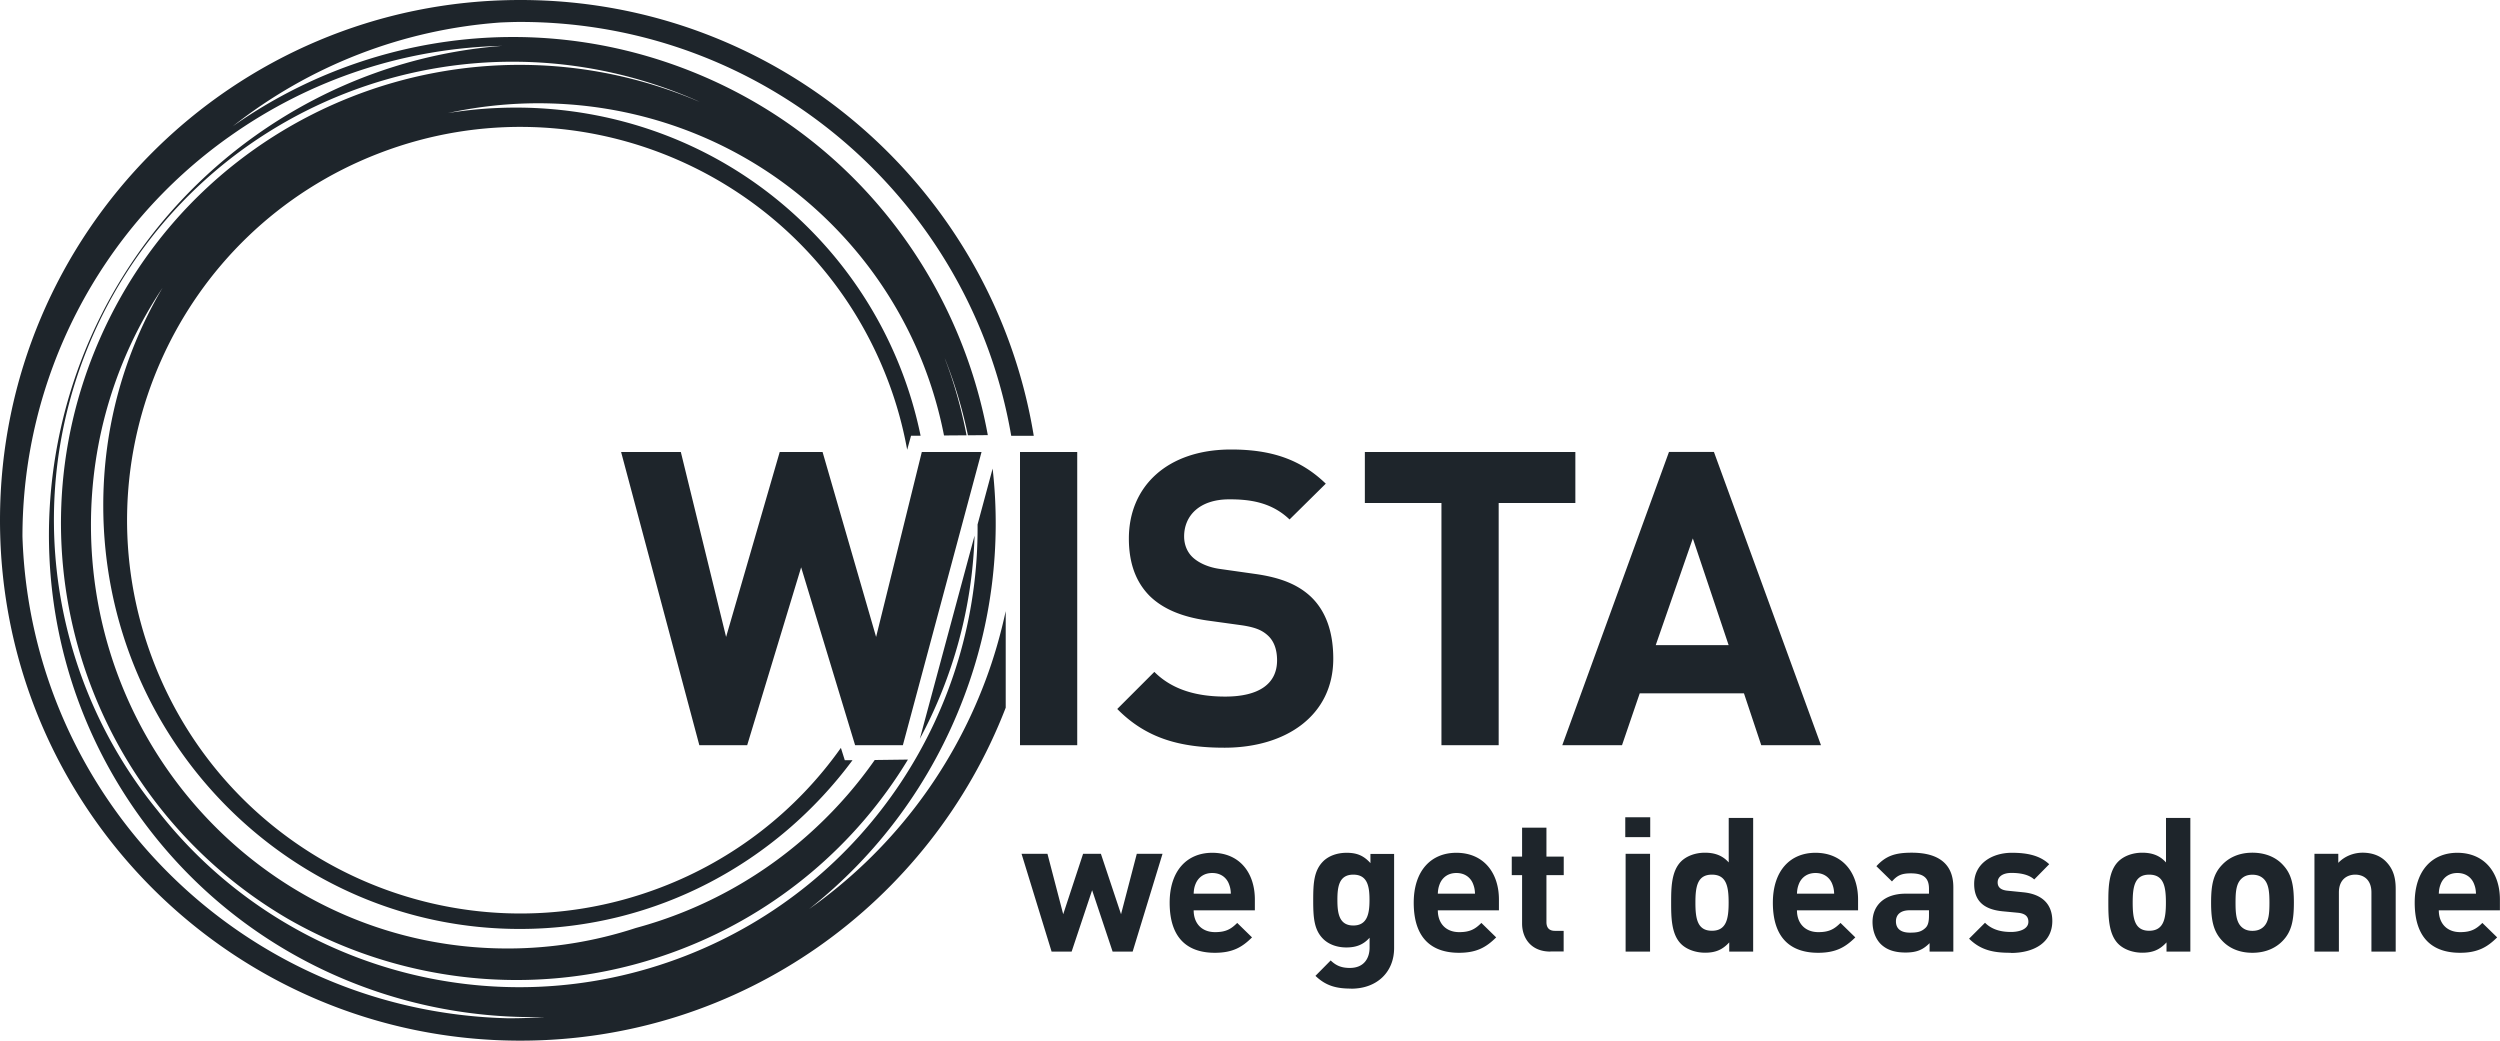
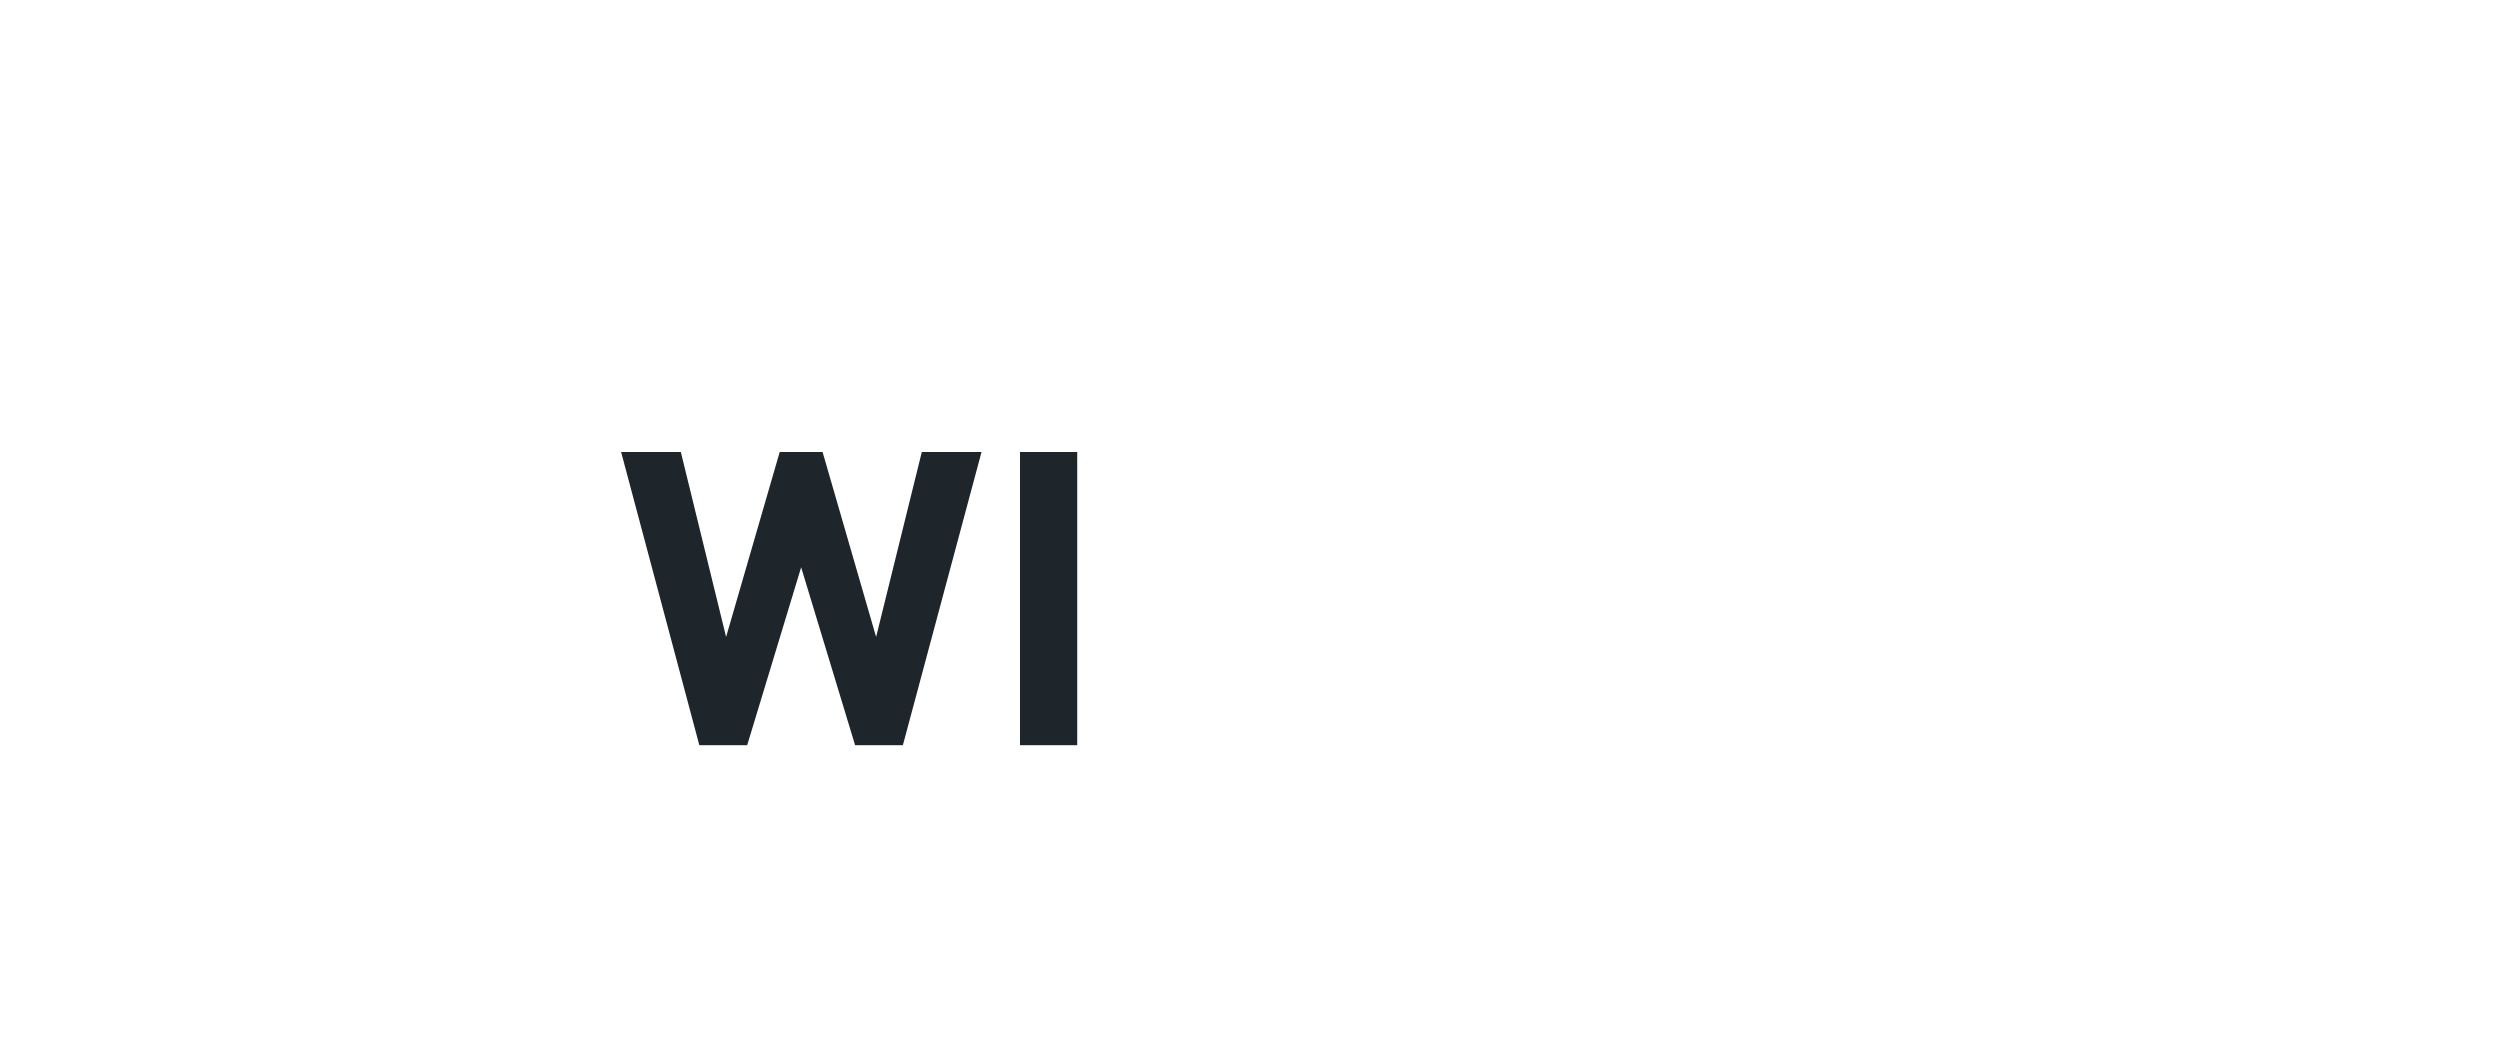
<svg xmlns="http://www.w3.org/2000/svg" id="Ebene_1" viewBox="0 0 290.49 120.92">
  <defs>
    <style>.cls-1{fill:#1E252B}</style>
  </defs>
  <path d="M104.91 86.59h-5.55l-6.27-20.67-6.27 20.67h-5.56l-9.09-34.07h6.94l5.26 21.49 6.23-21.49h4.98l6.22 21.49 5.31-21.49h6.94l-9.14 34.07zM118.52 86.59V52.52h6.65v34.07h-6.65z" class="cls-1" />
-   <path d="m113.24 62.24-6.36 23.61c3.88-7.22 6.1-15.3 6.36-23.61Zm6.88-11.59C115.43 21.92 90.51 0 60.46 0 27.07 0 0 27.07 0 60.46s27.07 60.46 60.46 60.46c25.71 0 47.66-16.06 56.4-38.69V71.01c-.59 2.72-1.36 5.43-2.37 8.11a56.886 56.886 0 0 1-20.48 26.51c7.86-6.21 14.2-14.58 18-24.66a56.856 56.856 0 0 0 3.33-26.52l-1.75 6.49c.19 21.47-12.69 41.81-33.87 50.1-22.47 8.78-47.28 1.26-61.39-16.84C6.07 79.21 2.45 58.04 10.75 39.08 22.55 12.13 53.96-.14 80.91 11.66c.14.06.27.13.41.19-26.86-11.5-58.01.78-69.75 27.59-10.96 25.03-1.14 53.9 21.91 67.34 13.51 7.75 30.28 9.54 45.91 3.42a53.031 53.031 0 0 0 26.11-21.94l-3.86.05a49.882 49.882 0 0 1-6.75 7.78 49.49 49.49 0 0 1-21.02 11.74 47.777 47.777 0 0 1-14.72 2.38c-26.73.1-48.48-21.85-48.58-49.01-.04-10.29 3.04-19.84 8.32-27.76-4.41 7.45-6.93 16.17-6.89 25.49.1 27.16 21.85 49.11 48.58 49.01 15.74-.06 29.69-7.76 38.48-19.61h-.9l-.45-1.43a45.473 45.473 0 0 1-20.88 16.2c-23.56 9.04-49.98-2.73-59.02-26.29-9.04-23.56 2.73-49.98 26.29-59.02 23.56-9.04 49.98 2.73 59.02 26.29 1.04 2.7 1.79 5.43 2.29 8.18l.45-1.63h1.11a47.627 47.627 0 0 0-11.93-23.01c-11.36-12.12-27.59-16.98-43-14.48 16.17-3.54 33.62 1.18 45.63 13.99a47.535 47.535 0 0 1 12.02 23.47l2.62-.02c-.58-3.01-1.41-6.01-2.54-8.96.06.14.12.27.17.41 1.1 2.82 1.93 5.68 2.53 8.55l2.31-.02c-3.45-18.85-16.32-35.44-35.44-42.65-18.09-6.82-37.52-3.65-52.3 6.77A56.734 56.734 0 0 1 58.2 2.61c.75-.03 1.5-.06 2.25-.06 28.63 0 52.38 20.79 57.05 48.09h2.61ZM26.56 15.94c9.68-6.9 20.76-10.35 31.78-10.61-9.99.78-19.91 4.2-28.69 10.45C4.1 34.01-1.98 69.32 16.08 94.66c11.22 15.75 29.12 23.93 47.2 23.51-1.42.11-2.84.15-4.26.15-30.67-.75-55.42-25.34-56.41-55.96a56.906 56.906 0 0 1 23.96-46.43ZM142.26 86.88c-5.17 0-9.09-1.1-12.44-4.5l4.31-4.31c2.15 2.15 5.07 2.87 8.23 2.87 3.92 0 6.03-1.48 6.03-4.21 0-1.2-.33-2.2-1.05-2.87-.67-.62-1.44-.96-3.01-1.2l-4.12-.57c-2.92-.43-5.07-1.34-6.6-2.82-1.63-1.63-2.44-3.83-2.44-6.7 0-6.08 4.5-10.34 11.87-10.34 4.69 0 8.09 1.15 11.01 3.97l-4.21 4.16c-2.15-2.06-4.74-2.34-6.99-2.34-3.54 0-5.26 1.96-5.26 4.31 0 .86.29 1.77 1.01 2.44.67.62 1.77 1.15 3.16 1.34l4.02.57c3.11.43 5.07 1.29 6.51 2.63 1.82 1.72 2.63 4.21 2.63 7.23 0 6.61-5.51 10.34-12.64 10.34ZM174.14 58.45v28.14h-6.65V58.45h-8.9v-5.93h24.46v5.93h-8.91zM204.65 86.59l-2.01-6.03h-12.11l-2.06 6.03h-6.94l12.4-34.08h5.22l12.44 34.08h-6.94Zm-7.95-24.03-4.31 12.4h8.47l-4.16-12.4ZM131.61 110.57h-2.33l-2.38-7.13-2.38 7.13h-2.33l-3.49-11.36h3.01l1.83 7.02 2.31-7.02h2.07l2.34 7.02 1.83-7.02h2.99l-3.47 11.36zM138.7 105.78c0 1.46.89 2.53 2.49 2.53 1.24 0 1.85-.35 2.57-1.07l1.72 1.68c-1.15 1.15-2.27 1.79-4.32 1.79-2.68 0-5.25-1.22-5.25-5.82 0-3.71 2.01-5.8 4.95-5.8 3.16 0 4.95 2.31 4.95 5.43v1.26h-7.11Zm4.06-3.16c-.3-.68-.94-1.18-1.9-1.18s-1.59.5-1.9 1.18c-.18.41-.24.72-.26 1.22h4.32c-.02-.5-.09-.81-.26-1.22ZM156.97 114.87c-1.75 0-2.94-.35-4.12-1.48l1.77-1.79c.63.61 1.26.87 2.23.87 1.7 0 2.29-1.2 2.29-2.35v-1.16c-.74.83-1.59 1.13-2.7 1.13s-2.07-.37-2.7-1c-1.07-1.07-1.15-2.53-1.15-4.51s.09-3.42 1.15-4.49c.63-.63 1.61-1 2.73-1 1.2 0 1.99.33 2.77 1.2v-1.07h2.75v10.95c0 2.73-1.94 4.71-4.99 4.71Zm.28-13.24c-1.68 0-1.85 1.44-1.85 2.94s.18 2.97 1.85 2.97 1.88-1.46 1.88-2.97-.2-2.94-1.88-2.94ZM167.07 105.78c0 1.46.89 2.53 2.49 2.53 1.24 0 1.85-.35 2.57-1.07l1.72 1.68c-1.16 1.15-2.27 1.79-4.32 1.79-2.68 0-5.26-1.22-5.26-5.82 0-3.71 2.01-5.8 4.95-5.8 3.16 0 4.95 2.31 4.95 5.43v1.26h-7.11Zm4.06-3.16c-.3-.68-.94-1.18-1.9-1.18s-1.59.5-1.9 1.18c-.17.41-.24.72-.26 1.22h4.32c-.02-.5-.09-.81-.26-1.22ZM180.15 110.57c-2.31 0-3.29-1.64-3.29-3.25v-5.63h-1.2v-2.16h1.2v-3.36h2.83v3.36h2.01v2.16h-2.01v5.45c0 .65.31 1.02.98 1.02h1.02v2.4h-1.55ZM188.85 97.27v-2.31h2.9v2.31h-2.9Zm.04 13.3V99.21h2.84v11.36h-2.84ZM200.93 110.57v-1.07c-.79.87-1.61 1.2-2.81 1.2-1.11 0-2.16-.39-2.79-1.02-1.13-1.13-1.15-3.1-1.15-4.8s.02-3.64 1.15-4.78c.63-.63 1.66-1.02 2.77-1.02s2.03.3 2.77 1.13v-5.17h2.84v15.53h-2.77Zm-2.01-8.94c-1.7 0-1.92 1.4-1.92 3.25s.22 3.27 1.92 3.27 1.94-1.42 1.94-3.27-.24-3.25-1.94-3.25ZM208.8 105.78c0 1.46.9 2.53 2.49 2.53 1.24 0 1.85-.35 2.57-1.07l1.72 1.68c-1.16 1.15-2.27 1.79-4.32 1.79-2.68 0-5.26-1.22-5.26-5.82 0-3.71 2.01-5.8 4.95-5.8 3.16 0 4.95 2.31 4.95 5.43v1.26h-7.11Zm4.06-3.16c-.31-.68-.94-1.18-1.9-1.18s-1.59.5-1.9 1.18c-.17.41-.24.72-.26 1.22h4.32c-.02-.5-.09-.81-.26-1.22ZM224.21 110.57v-.98c-.76.76-1.48 1.09-2.79 1.09s-2.22-.33-2.9-1c-.61-.63-.94-1.55-.94-2.55 0-1.81 1.24-3.29 3.88-3.29h2.68v-.57c0-1.24-.61-1.79-2.12-1.79-1.09 0-1.59.26-2.18.94l-1.81-1.77c1.11-1.22 2.2-1.57 4.1-1.57 3.18 0 4.84 1.35 4.84 4.01v7.48h-2.77Zm-.07-4.8h-2.25c-1.02 0-1.59.48-1.59 1.29s.52 1.31 1.63 1.31c.79 0 1.29-.07 1.79-.54.31-.28.42-.74.42-1.44v-.61ZM233.64 110.71c-1.79 0-3.4-.2-4.84-1.64l1.85-1.85c.94.94 2.16 1.07 3.03 1.07.98 0 2.01-.33 2.01-1.18 0-.57-.31-.96-1.2-1.05l-1.79-.17c-2.05-.2-3.31-1.09-3.31-3.18 0-2.36 2.07-3.62 4.38-3.62 1.76 0 3.25.3 4.34 1.33l-1.74 1.77c-.65-.59-1.66-.76-2.64-.76-1.13 0-1.61.52-1.61 1.09 0 .42.18.89 1.18.98l1.79.18c2.25.22 3.38 1.42 3.38 3.34 0 2.51-2.14 3.71-4.82 3.71ZM251.74 110.57v-1.07c-.79.87-1.61 1.2-2.81 1.2-1.11 0-2.16-.39-2.79-1.02-1.13-1.13-1.16-3.1-1.16-4.8s.02-3.64 1.16-4.78c.63-.63 1.66-1.02 2.77-1.02s2.03.3 2.77 1.13v-5.17h2.83v15.53h-2.77Zm-2.01-8.94c-1.7 0-1.92 1.4-1.92 3.25s.22 3.27 1.92 3.27 1.94-1.42 1.94-3.27-.24-3.25-1.94-3.25ZM265.25 109.31c-.7.74-1.85 1.4-3.53 1.4s-2.81-.65-3.51-1.4c-1.02-1.07-1.29-2.36-1.29-4.43s.26-3.34 1.29-4.4c.7-.74 1.83-1.4 3.51-1.4s2.84.65 3.53 1.4c1.02 1.07 1.29 2.36 1.29 4.4s-.26 3.36-1.29 4.43Zm-2.2-7.17c-.33-.33-.76-.5-1.33-.5s-.98.17-1.31.5c-.59.59-.65 1.57-.65 2.75s.07 2.18.65 2.77c.33.33.74.5 1.31.5s1-.17 1.33-.5c.59-.59.65-1.59.65-2.77s-.07-2.16-.65-2.75ZM275.55 110.57v-6.87c0-1.55-.98-2.07-1.88-2.07s-1.9.52-1.9 2.07v6.87h-2.84V99.21h2.77v1.05c.74-.78 1.79-1.18 2.83-1.18 1.13 0 2.05.37 2.68 1 .92.92 1.16 1.98 1.16 3.23v7.26h-2.84ZM283.38 105.78c0 1.46.89 2.53 2.49 2.53 1.24 0 1.85-.35 2.57-1.07l1.72 1.68c-1.16 1.15-2.27 1.79-4.32 1.79-2.68 0-5.26-1.22-5.26-5.82 0-3.71 2.01-5.8 4.95-5.8 3.16 0 4.95 2.31 4.95 5.43v1.26h-7.11Zm4.06-3.16c-.3-.68-.94-1.18-1.9-1.18s-1.59.5-1.9 1.18c-.17.41-.24.72-.26 1.22h4.32c-.02-.5-.09-.81-.26-1.22Z" class="cls-1" />
</svg>